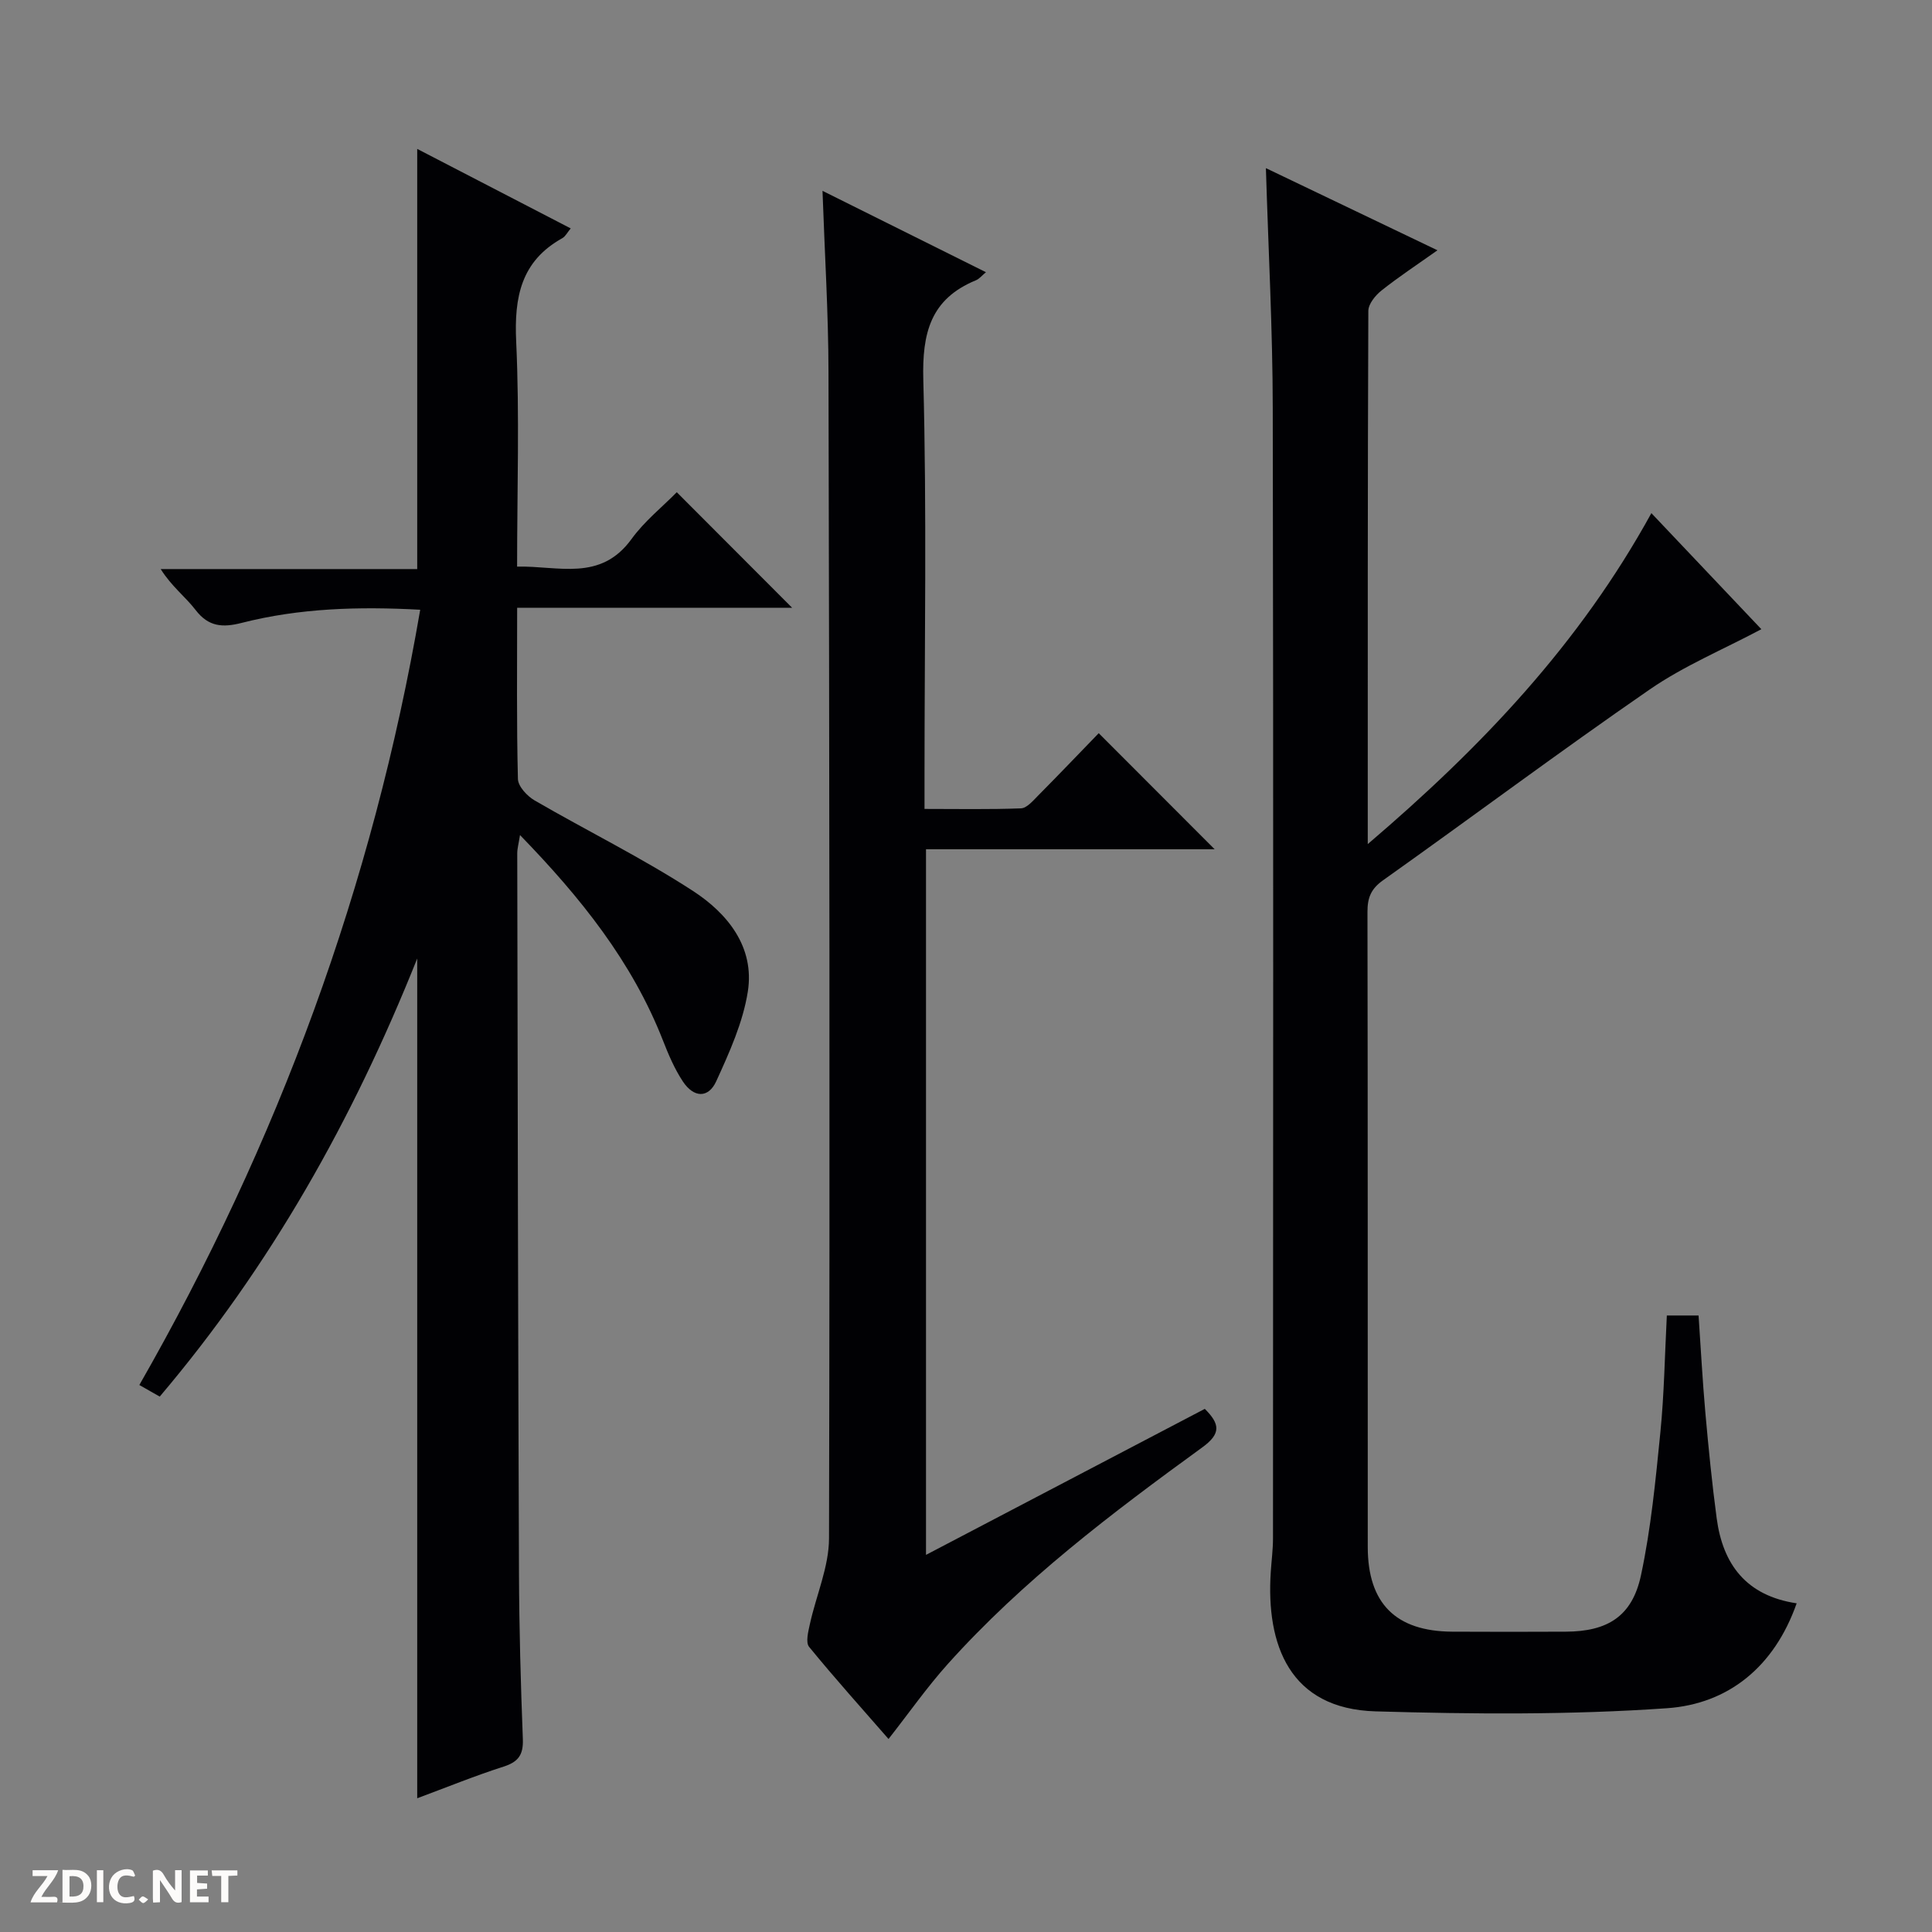
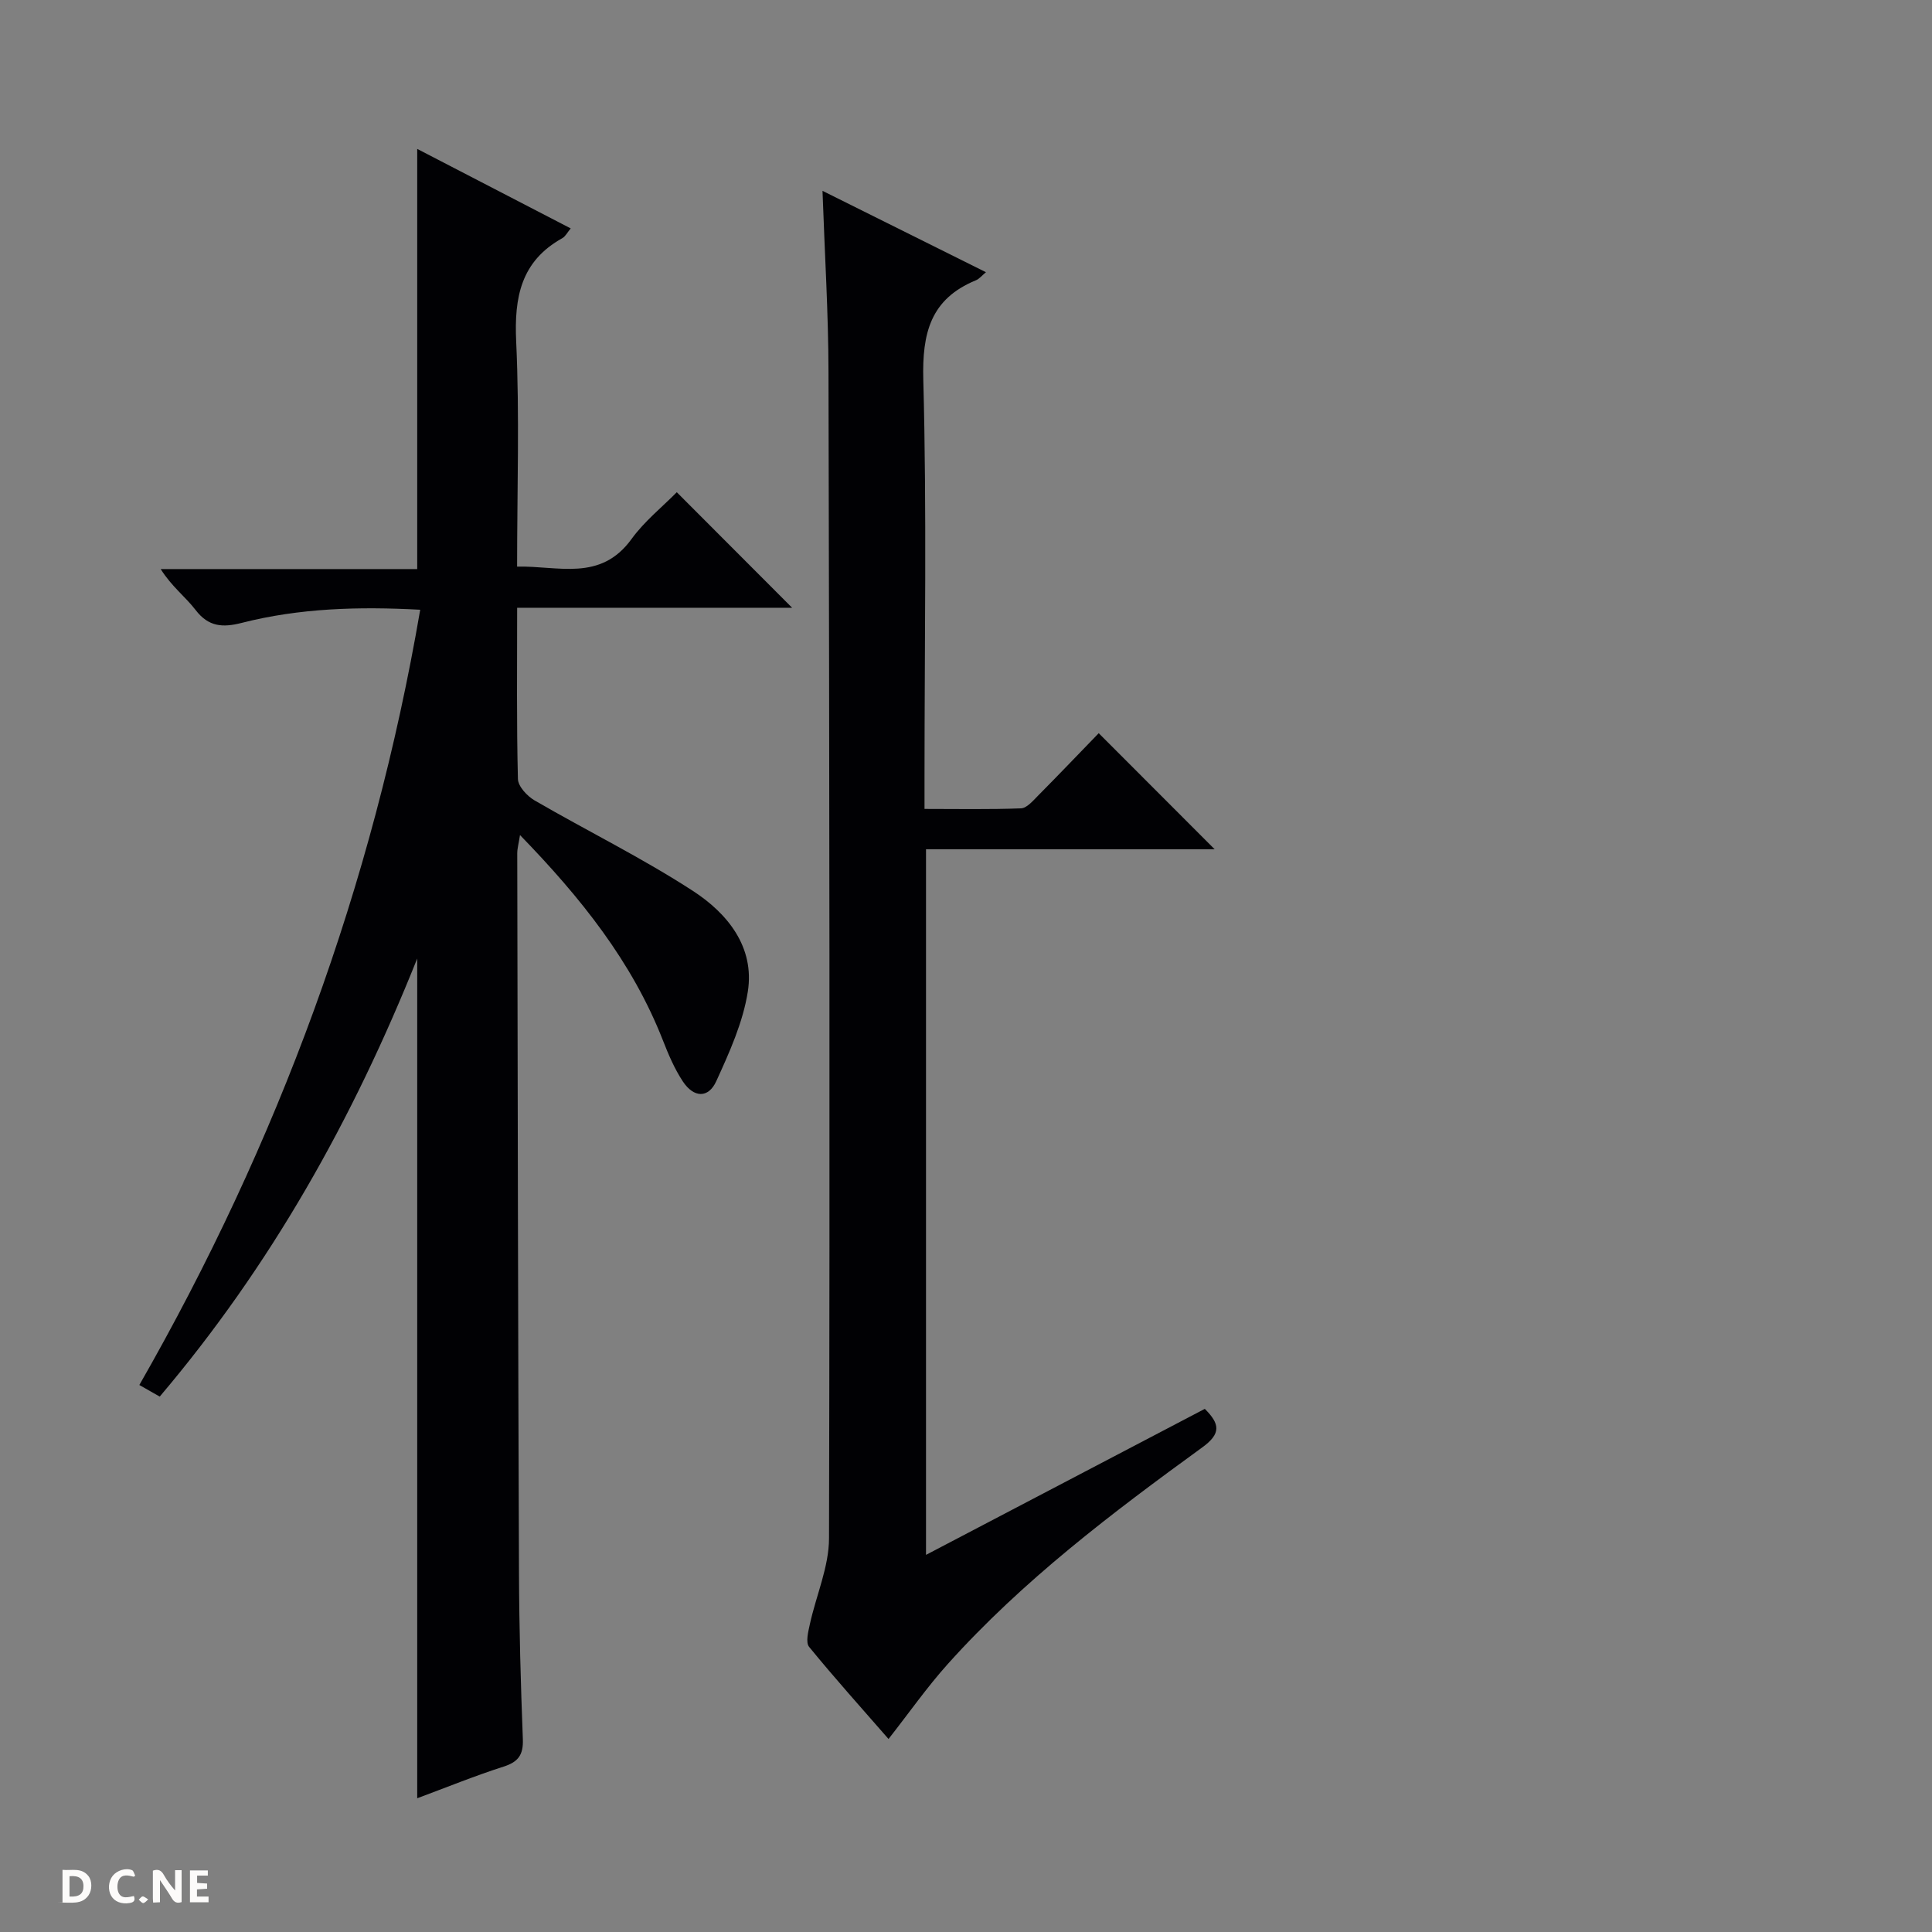
<svg xmlns="http://www.w3.org/2000/svg" enable-background="new 0 0 400 400" viewBox="0 0 400 400">
  <rect x="0" y="0" width="400" height="400" fill="#808080" stroke="none" />
  <g fill="#fcfbfa">
    <path d="m37.59 393.81c-.92.31-1.52.05-2-.78-.7-1.2-1.52-2.34-2.47-3.78v4.59c-.55.03-.95.05-1.41.07-.03-.37-.06-.64-.06-.91 0-1.91 0-3.81 0-5.7 1.13-.41 1.77-.03 2.29.91.62 1.11 1.38 2.14 2.31 3.19v-4.2h1.35v6.61z" />
    <path d="m12.94 393.88v-6.75c1.9.19 3.93-.54 5.37 1.29.8 1.01.78 2.88.03 3.97-1.37 1.97-3.4 1.51-6.4 1.49m2.45-1.22c2.04.12 2.92-.58 2.89-2.21-.03-1.51-.98-2.19-2.89-2z" />
-     <path d="m11.81 393.87h-5.49c.68-2.18 2.47-3.48 3.51-5.45h-3.08v-1.21h5.29c-.71 2.13-2.44 3.48-3.47 5.51.86 0 1.63.04 2.39-.01.79-.05 1.14.21.85 1.16" />
    <path d="m39.33 393.86v-6.61h3.7v1.07h-2.22v1.52c.68.04 1.34.09 2.07.13v1.07c-.72.05-1.38.09-2.1.14v1.48h2.4v1.19h-3.85z" />
    <path d="m27.71 388.56c-1.15-.3-2.46-.61-3.1.64-.37.73-.41 1.93-.06 2.67.63 1.35 1.99.93 3.17.68.35.94-.01 1.32-.93 1.46-1.62.25-3.05-.27-3.76-1.48-.73-1.24-.6-3.03.31-4.17.88-1.11 2.71-1.7 4-1.16.32.13.44.74.65 1.12-.1.08-.19.16-.28.24" />
-     <path d="m49.15 387.24v1.07c-.59.02-1.17.05-1.87.08v5.44h-1.48v-5.44h-1.85c-.05-.4-.08-.73-.13-1.15z" />
-     <path d="m20.06 387.21h1.33v6.62h-1.33z" />
    <path d="m30.68 393.25c-.39.38-.8.79-1.05.76-.32-.05-.6-.45-.9-.7.26-.24.51-.64.8-.67.29-.04.62.3 1.15.61" />
  </g>
  <path d="m107.07 125.83c0 12.48-.13 23.97.16 35.45.04 1.54 1.92 3.55 3.47 4.45 10.9 6.32 22.26 11.9 32.8 18.75 7.1 4.62 12.78 11.57 11.33 20.81-1 6.38-3.81 12.59-6.53 18.55-1.64 3.6-4.67 3.47-6.93.05-1.72-2.6-2.98-5.57-4.12-8.49-6.38-16.29-17.02-29.56-29.59-42.51-.27 1.76-.57 2.78-.57 3.8.09 49.65.17 99.3.36 148.95.04 11.48.36 22.96.8 34.43.12 3.23-.92 4.71-3.99 5.69-5.96 1.91-11.77 4.28-17.88 6.55 0-57.88 0-115.24 0-173.86-13.36 33.45-30.38 63.65-53.31 90.7-1.36-.77-2.58-1.47-4.22-2.4 28.69-50.13 48.35-103.36 58.15-160.51-12.73-.69-24.98-.34-36.99 2.73-3.89.99-6.83.82-9.5-2.66-2.1-2.74-4.98-4.88-7.24-8.49h53.11c0-29.31 0-57.74 0-86.99 10.56 5.47 21.05 10.9 31.78 16.46-.7.83-1.09 1.66-1.74 2.02-8.56 4.77-9.98 12.2-9.55 21.4.71 15.29.19 30.63.19 46.6 8.51-.2 17.24 3.19 23.69-5.71 2.68-3.7 6.39-6.66 9.37-9.69 8.13 8.15 15.87 15.89 23.88 23.92-18.74 0-37.56 0-56.93 0z" fill="#010104" />
-   <path d="m262.09 34.81c11.89 5.7 23.25 11.14 35.52 17.01-4.24 3.01-8.05 5.51-11.59 8.33-1.26 1-2.71 2.78-2.72 4.21-.15 36.3-.12 72.61-.12 110.4 23.58-20.12 43.84-41.44 58.72-68.52 8.03 8.47 15.82 16.7 22.77 24.03-7.88 4.19-16.02 7.58-23.12 12.48-18.62 12.84-36.75 26.4-55.2 39.5-2.53 1.79-3.24 3.65-3.23 6.57.08 43.82.04 87.64.06 131.47.01 11.68 5.79 17.46 17.49 17.53 7.83.05 15.66.03 23.49 0 8.68-.03 13.78-3.18 15.59-11.69 2.07-9.7 3.02-19.66 4.01-29.55.79-7.92.91-15.91 1.34-24.22h6.57c.46 6.67.81 13.43 1.41 20.17.65 7.28 1.37 14.56 2.34 21.81 1.27 9.54 6.12 16.05 16.56 17.61-4.61 13.11-14.11 20.83-26.85 21.72-20.03 1.4-40.22 1.23-60.32.65-17.82-.51-22.71-13.77-21.71-28.88.15-2.32.46-4.63.46-6.95.02-77.98.1-155.96-.05-233.94-.02-16.28-.9-32.56-1.42-49.74z" fill="#010104" />
  <path d="m170.29 39.51c11.39 5.68 22.46 11.19 33.84 16.85-.85.7-1.38 1.39-2.08 1.67-9.41 3.87-11.15 10.94-10.89 20.63.73 27.31.25 54.65.25 81.98v6.84c6.85 0 13.42.13 19.98-.12 1.2-.05 2.47-1.56 3.5-2.6 4.32-4.36 8.56-8.8 12.59-12.96 8.25 8.27 15.98 16 24 24.03-19.8 0-39.64 0-59.76 0v146.09c19.62-10.28 38.68-20.26 57.72-30.23 3.15 3.13 3.39 5.13-.5 7.96-18.73 13.61-37.21 27.58-52.76 44.92-4.29 4.79-8.01 10.11-12.22 15.47-5.42-6.22-11.09-12.52-16.44-19.07-.76-.93-.18-3.17.16-4.73 1.3-5.94 3.95-11.84 3.96-17.76.19-80.49.08-160.97-.11-241.46-.02-12.26-.79-24.53-1.24-37.51z" fill="#010104" />
</svg>